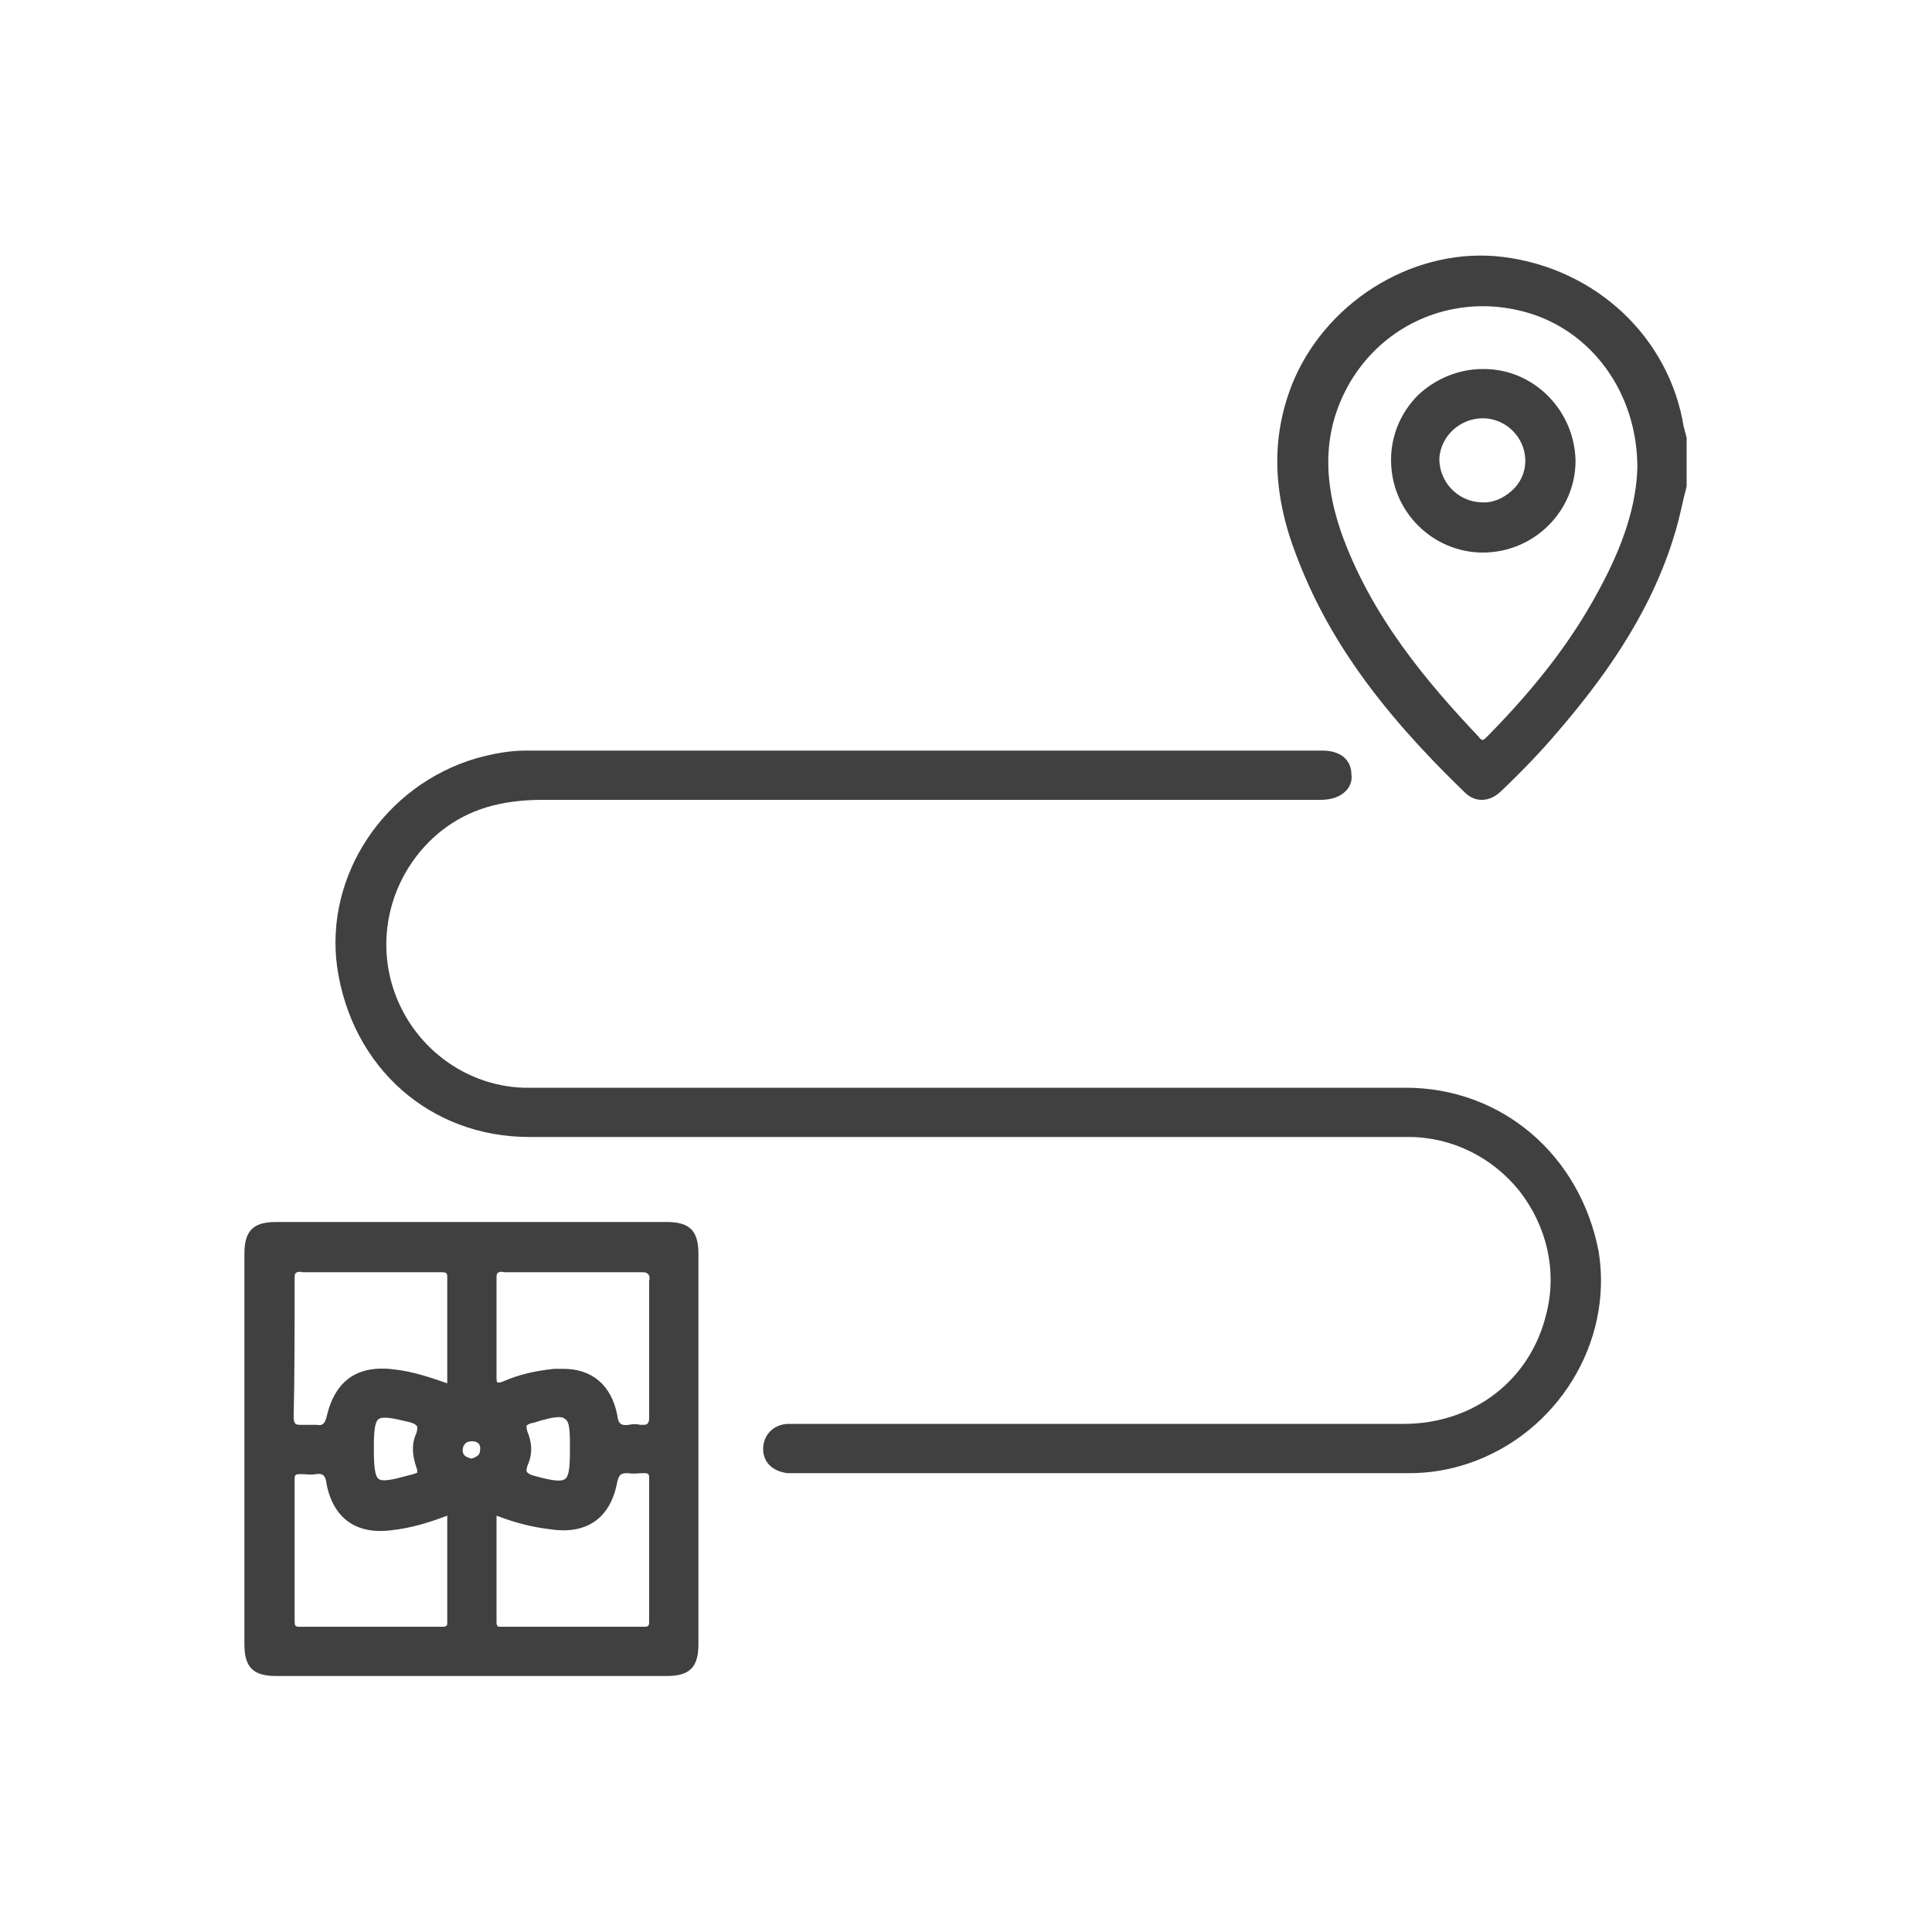
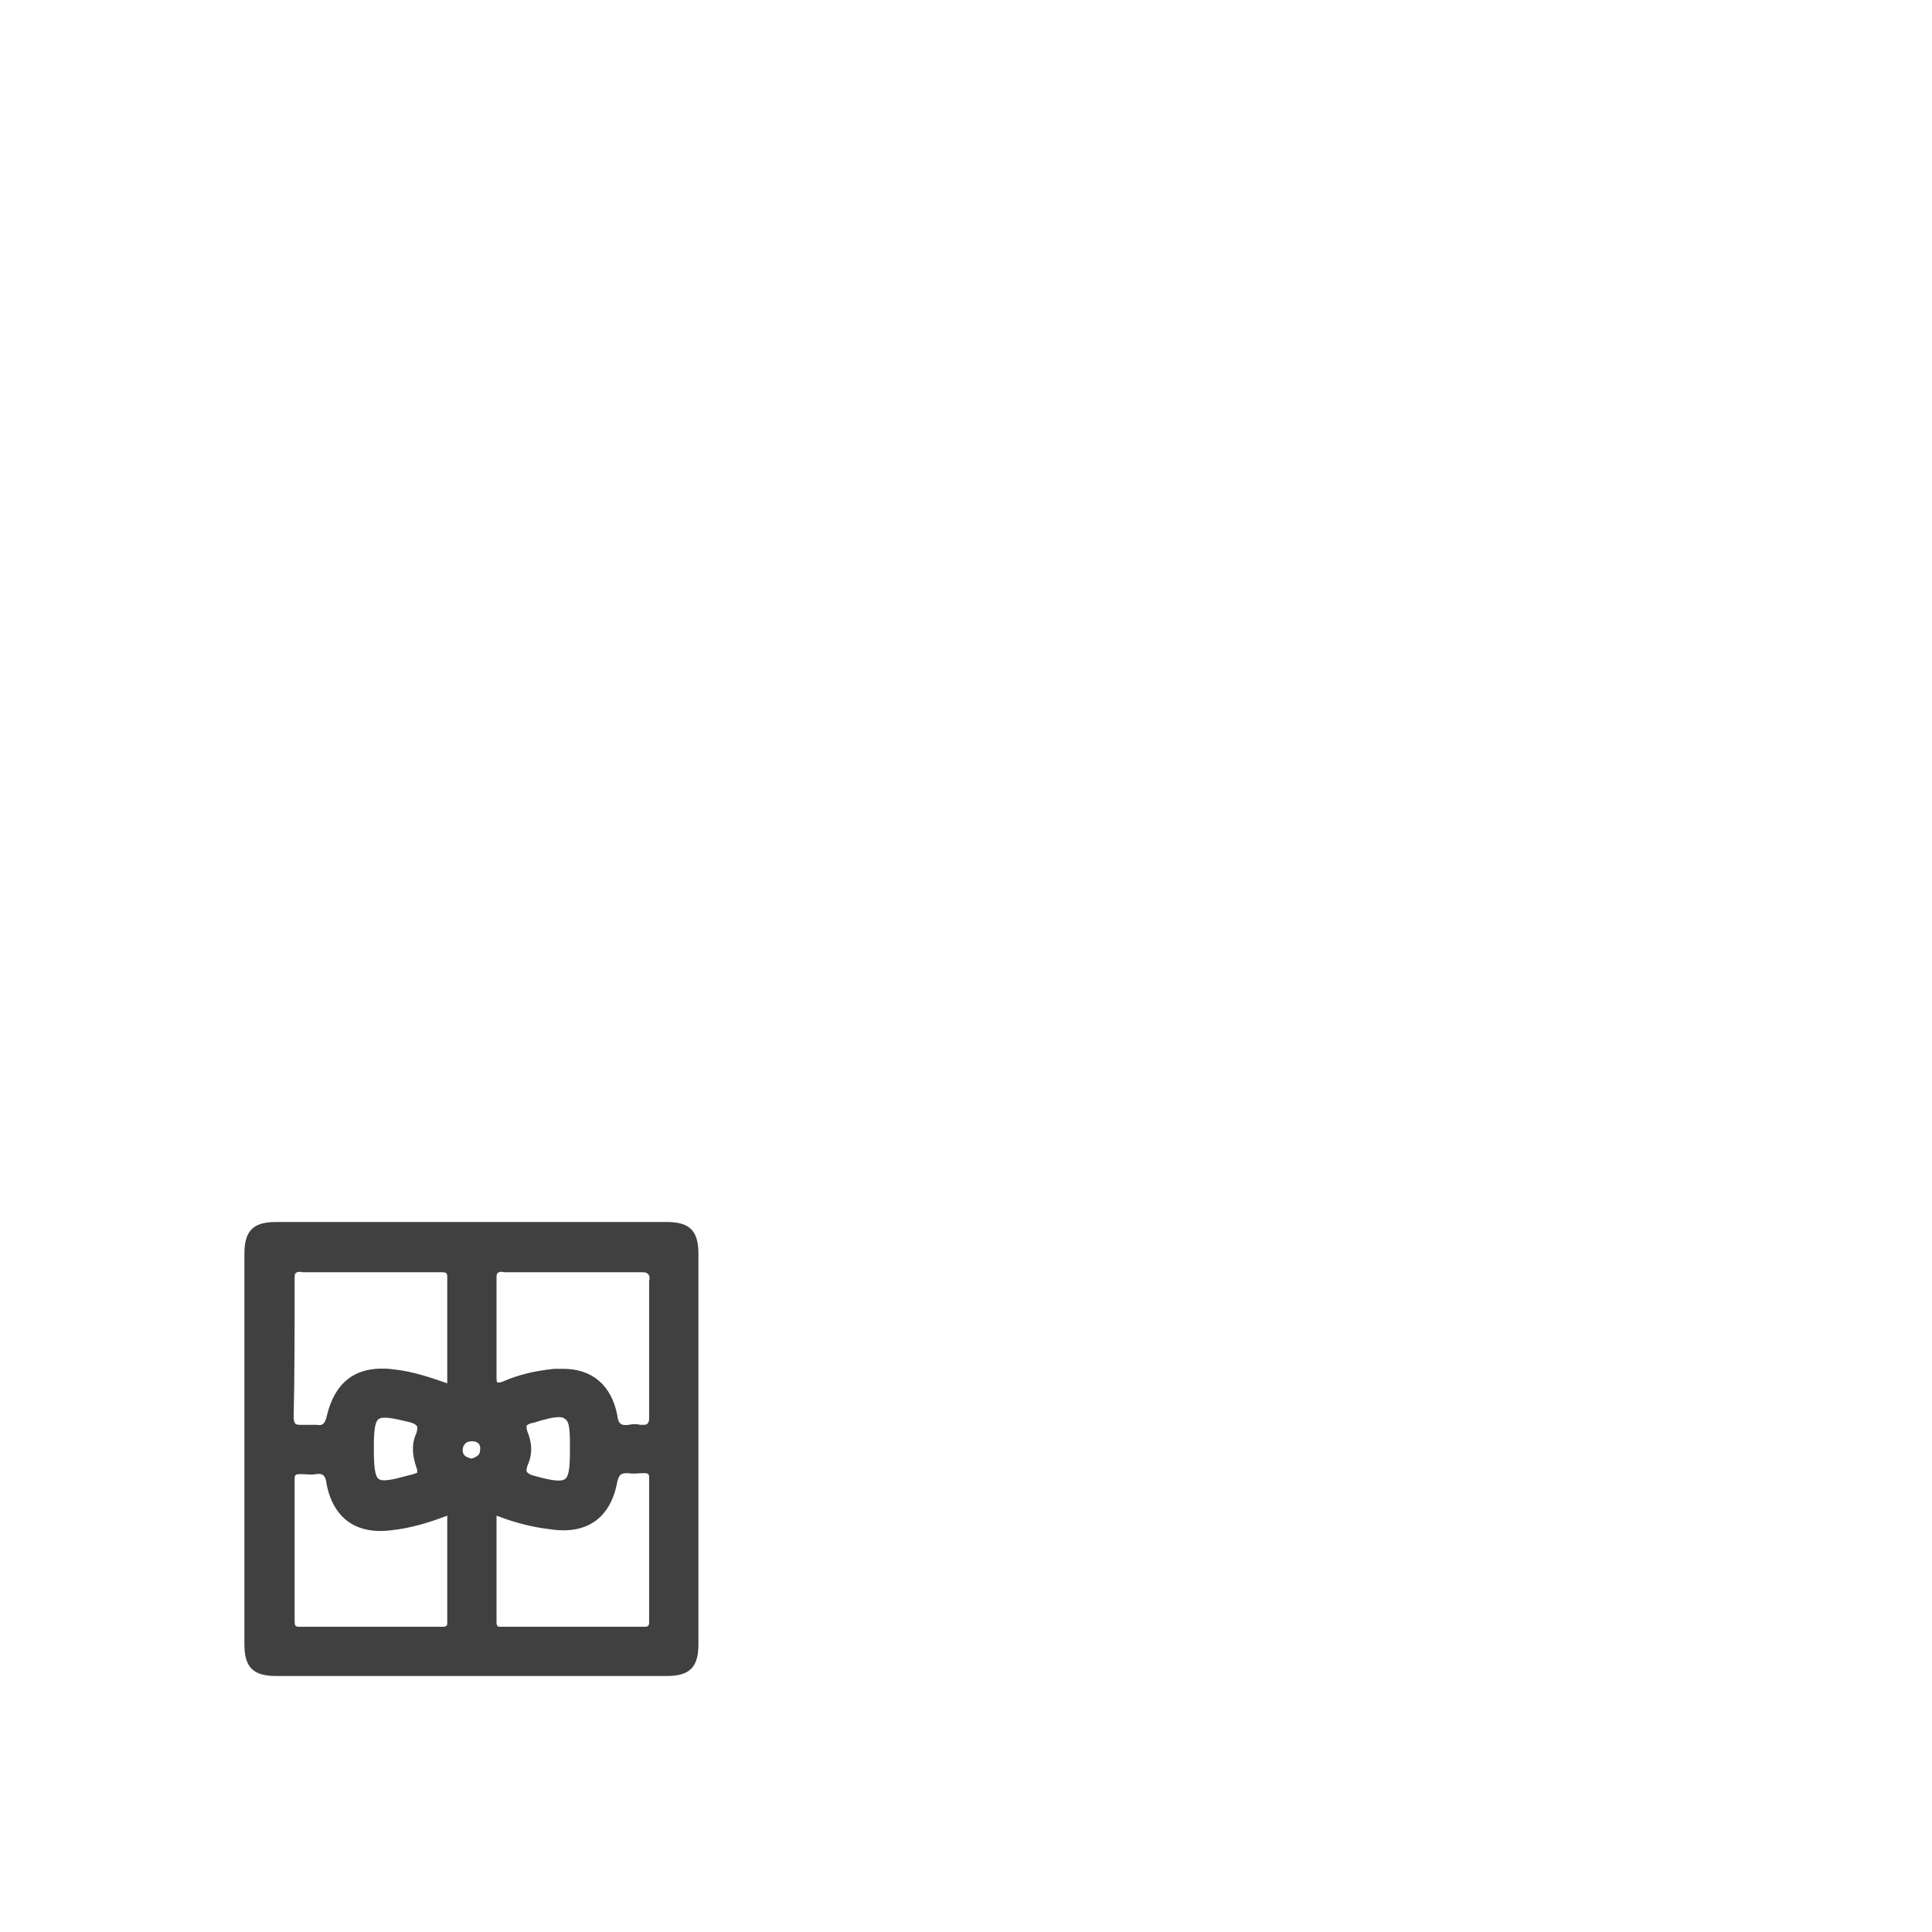
<svg xmlns="http://www.w3.org/2000/svg" id="Layer_1" x="0px" y="0px" viewBox="0 0 200 200" style="enable-background:new 0 0 200 200;" xml:space="preserve">
  <style type="text/css">	.st0{fill:#B92328;}	.st1{fill:#404041;}	.st2{fill:#FFFFFF;}</style>
  <g>
-     <path class="st1" d="M174.6,45.3c0-0.1-0.1-0.2-0.1-0.4c-0.1-0.2-0.1-0.5-0.2-0.7c-1.5-9.3-9.1-16.4-18.7-17.6  c-8.8-1.1-17.9,4.2-21.6,12.6c-2.4,5.6-2.4,11.6,0.2,18.3c3.2,8.5,8.6,16,17.4,24.5c0.6,0.6,1.2,0.8,1.8,0.8c0.7,0,1.4-0.3,2.1-1  c2.2-2.1,4.1-4.1,5.8-6.1c4.2-4.9,9.3-11.6,11.9-19.9c0.4-1.2,0.7-2.5,1-3.8c0.1-0.6,0.3-1.1,0.4-1.7L174.6,45.3L174.6,45.3z   M169.5,48.4c-0.1,3.8-1.4,8-4.1,12.9c-2.7,5-6.3,9.7-11.3,14.8l-0.1,0.1c-0.2,0.2-0.4,0.4-0.5,0.4c-0.1,0-0.3-0.1-0.4-0.3  c-5.3-5.6-11.2-12.5-14.3-21.3c-2-5.9-1.7-10.9,1-15.5c3-5,8.2-7.8,13.7-7.8c1.5,0,2.9,0.2,4.4,0.6  C164.8,34.2,169.5,40.7,169.5,48.4z" />
-     <path class="st1" d="M145.5,112.6c-20.9,0-41.9,0-62.8,0l-26.8,0c-0.6,0-1.2,0-1.7,0c-6.2-0.2-11.6-4.4-13.5-10.3  c-1.9-5.9,0.1-12.4,5-16.3c2.8-2.2,6.1-3.2,10.5-3.2c0,0,0,0,0.1,0c21.3,0,43,0,63.9,0l16.5,0c1.1,0,2-0.3,2.6-0.9  c0.4-0.4,0.7-1,0.6-1.7c0-1.6-1.2-2.5-3-2.5c-27.5,0-55,0-82.5,0c-1.6,0-3.3,0.3-5.1,0.8c-9.5,2.8-15.7,12.1-14.4,21.6  c1.5,10.4,9.6,17.6,19.9,17.6c10.5,0,21.1,0,31.6,0l13.6,0l4.2,0c4.1,0,8.2,0,12.3,0c9.6,0,19.5,0,29.3,0c4.5,0,8.7,2.1,11.5,5.6  c2.8,3.6,3.9,8.2,2.8,12.6c-1.6,6.9-7.5,11.5-14.8,11.5c-14.4,0-28.9,0-43.3,0l-19,0l-0.4,0c-0.4,0-0.7,0-1.1,0  c-1.5,0.1-2.5,1.2-2.5,2.6c0,1.4,1,2.3,2.5,2.5c0.1,0,0.2,0,0.4,0c0.1,0,0.1,0,0.2,0l63.8,0c2,0,4-0.3,6.1-1  c9.2-3.1,15-12.5,13.5-21.9C163.6,119.6,155.5,112.6,145.5,112.6z" />
    <path class="st1" d="M72.3,129.8c0-2.4-0.9-3.3-3.3-3.3c-13.5,0-26.9,0-40.4,0c-2.4,0-3.3,0.9-3.3,3.3c0,13.5,0,26.9,0,40.4  c0,2.4,0.9,3.3,3.3,3.3c6.7,0,13.5,0,20.2,0s13.5,0,20.2,0c2.4,0,3.3-0.9,3.3-3.3c0-4.8,0-9.5,0-14.3l0-5.7l0-5.8  C72.3,139.5,72.3,134.7,72.3,129.8z M67.2,167.8c0,0.2,0,0.4-0.1,0.5c-0.1,0.1-0.2,0.1-0.5,0.1c0,0,0,0,0,0c-5,0-10,0-14.7,0  c-0.2,0-0.4,0-0.4-0.1c-0.1-0.1-0.1-0.2-0.1-0.5c0-2.8,0-5.5,0-8.4l0-2.5c2.1,0.8,3.8,1.2,5.5,1.4c3.8,0.6,6.3-1.1,7-4.9  c0.2-0.8,0.4-0.9,1.1-0.9c0.6,0.1,1.1,0,1.6,0c0.3,0,0.4,0,0.5,0.1c0.1,0.1,0.1,0.2,0.1,0.5C67.2,158,67.2,162.9,67.2,167.8z   M54.7,151.5c0.4-1,0.4-2.1-0.1-3.3c-0.1-0.3-0.1-0.5-0.1-0.6c0.1-0.1,0.2-0.2,0.6-0.3c0,0,0.1,0,0.1,0c1.2-0.4,2.1-0.6,2.7-0.6  c0.3,0,0.5,0.1,0.6,0.2c0.5,0.3,0.5,1.4,0.5,3.2c0,1.8-0.1,2.7-0.5,3c-0.4,0.3-1.3,0.2-3.1-0.3c-0.5-0.1-0.8-0.3-0.9-0.5  C54.5,152.2,54.5,151.9,54.7,151.5z M67.2,137.6c0,0.7,0,1.4,0,2c0,0.7,0,1.3,0,2c0,1.6,0,3.3,0,5c0,0.4,0,0.6-0.2,0.8  c-0.1,0.1-0.3,0.1-0.7,0.1c-0.4-0.1-0.8-0.1-1.2,0c-0.8,0.1-1.1-0.1-1.2-1c-0.6-3.1-2.6-4.8-5.6-4.8c-0.3,0-0.6,0-0.9,0  c-2,0.2-3.7,0.6-5.3,1.3c-0.5,0.2-0.6,0.1-0.6,0.1c-0.1,0-0.1-0.3-0.1-0.7c0-4,0-7.1,0-10c0-0.3,0-0.5,0.1-0.6  c0.1-0.1,0.3-0.2,0.7-0.1c5.1,0,9.7,0,14.1,0c0.4,0,0.6,0,0.8,0.2c0.1,0.1,0.2,0.3,0.1,0.7C67.2,134.2,67.2,135.9,67.2,137.6z   M49.7,150.1c0,0.5-0.3,0.7-0.9,0.9c-0.7-0.2-0.9-0.4-0.9-0.9c0-0.3,0.1-0.5,0.3-0.7c0.1-0.1,0.4-0.2,0.6-0.2c0,0,0.1,0,0.1,0  C49.3,149.2,49.8,149.4,49.7,150.1z M30.5,153.2c0-0.3,0-0.4,0.1-0.5c0.1-0.1,0.3-0.1,0.6-0.1c0.5,0,1,0.1,1.5,0  c0.7-0.1,1,0.1,1.1,1c0.7,3.6,3.1,5.3,6.8,4.8c1.8-0.2,3.6-0.7,5.7-1.5l0,2.7c0,2.8,0,5.5,0,8.2c0,0.3,0,0.5-0.1,0.5  c-0.1,0.1-0.2,0.1-0.5,0.1c-2.4,0-4.8,0-7.3,0c-2.4,0-4.8,0-7.3,0c-0.3,0-0.4,0-0.5-0.1c-0.1-0.1-0.1-0.3-0.1-0.6  C30.5,162.4,30.5,157.7,30.5,153.2z M30.5,132.5c0-0.4,0-0.6,0.1-0.7c0.1-0.1,0.3-0.2,0.7-0.1c3.8,0,7.7,0,11.4,0l2.9,0  c0.2,0,0.5,0,0.6,0.1c0.1,0.1,0.1,0.3,0.1,0.4c0,2.7,0,5.4,0,8.2l0,2.8c-2-0.7-3.6-1.2-5.2-1.4c-4-0.6-6.4,1-7.3,4.9  c-0.2,0.7-0.4,0.9-1,0.8c-0.2,0-0.5,0-0.7,0c-0.2,0-0.5,0-0.8,0c-0.3,0-0.6,0-0.7-0.1c-0.1-0.1-0.2-0.3-0.2-0.7  C30.5,142.2,30.5,137.5,30.5,132.5z M43,148.6c-0.4,1-0.3,2.1,0.1,3.3c0.1,0.2,0.1,0.4,0.1,0.5c0,0.1-0.2,0.1-0.4,0.2  c-0.1,0-0.3,0.1-0.4,0.1c-1.8,0.5-2.8,0.7-3.2,0.4c-0.4-0.3-0.5-1.3-0.5-3.2c0-1.8,0.1-2.7,0.5-3c0.4-0.3,1.5-0.1,3.1,0.3  c0.5,0.1,0.8,0.3,0.9,0.5C43.2,147.9,43.2,148.2,43,148.6z" />
-     <path class="st1" d="M153.6,38.2c0,0-0.1,0-0.1,0c-2.5,0-4.9,1-6.7,2.7c-1.8,1.8-2.8,4.2-2.8,6.7c0,2.6,1,5,2.8,6.8  c1.8,1.8,4.2,2.8,6.7,2.8c0,0,0,0,0,0c5.3,0,9.6-4.3,9.6-9.5C163,42.5,158.8,38.2,153.6,38.2z M153.5,43.3  C153.5,43.3,153.5,43.3,153.5,43.3c1.2,0,2.3,0.5,3.1,1.3c0.8,0.8,1.3,1.9,1.3,3.1c0,1.2-0.5,2.3-1.4,3.1c-0.9,0.8-2,1.3-3.2,1.2  c-2.4-0.1-4.3-2.1-4.3-4.5C149.1,45.2,151.1,43.3,153.5,43.3z" />
  </g>
</svg>